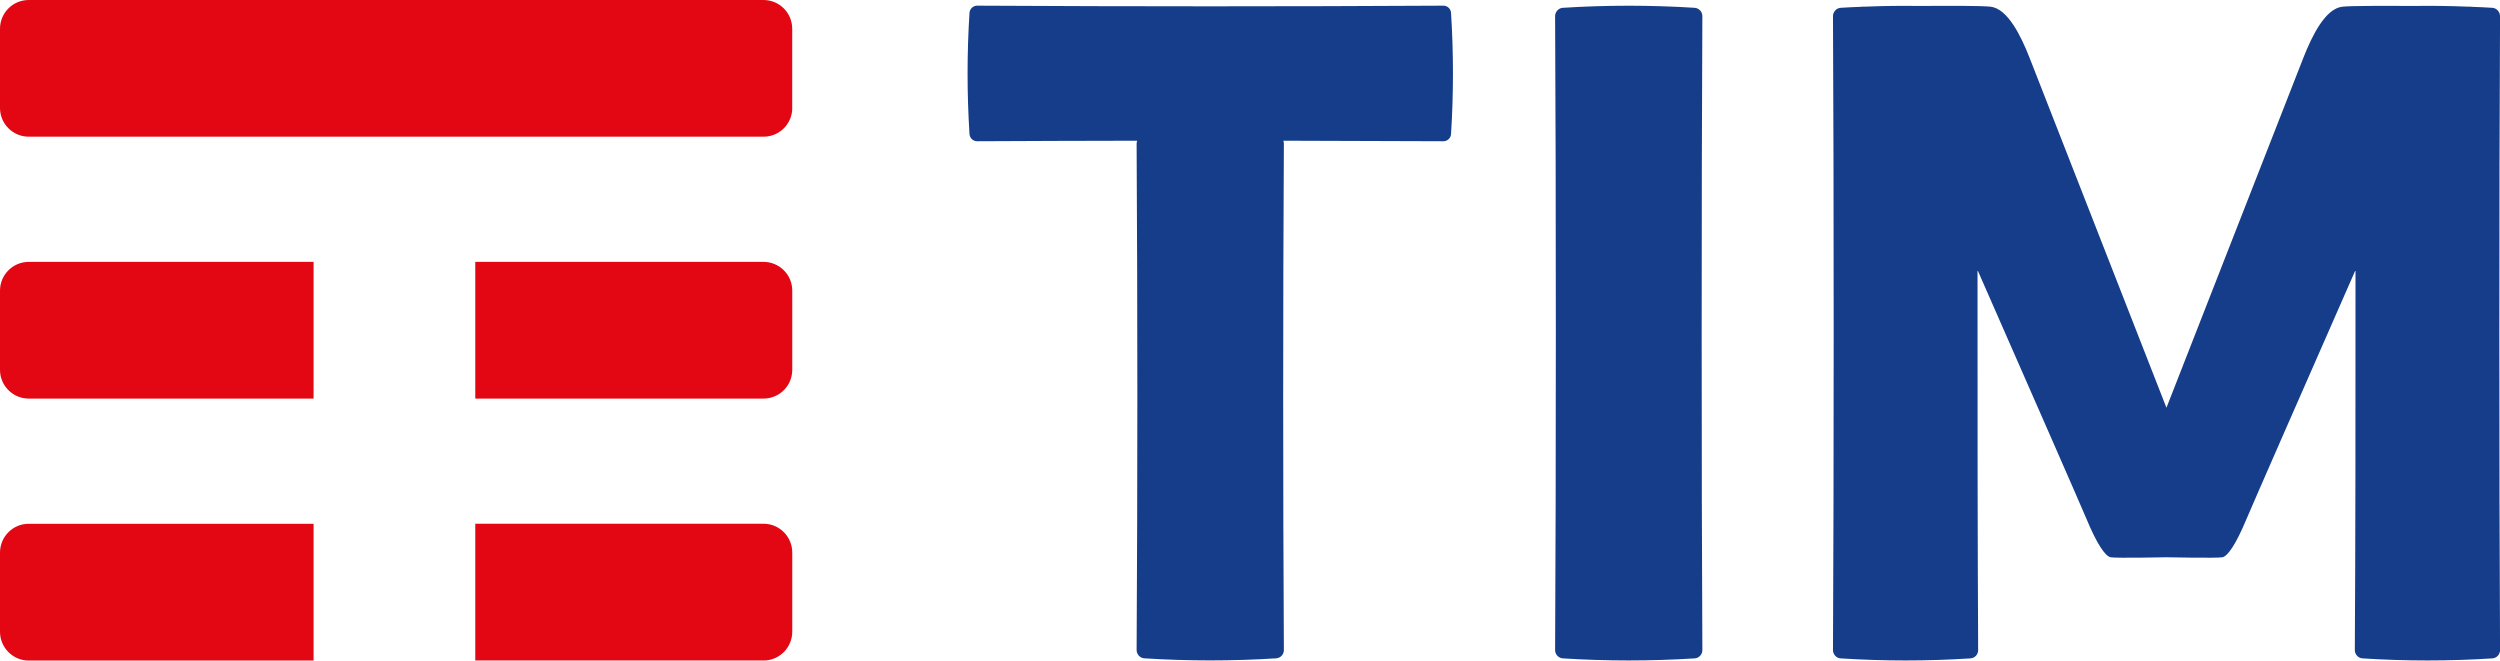
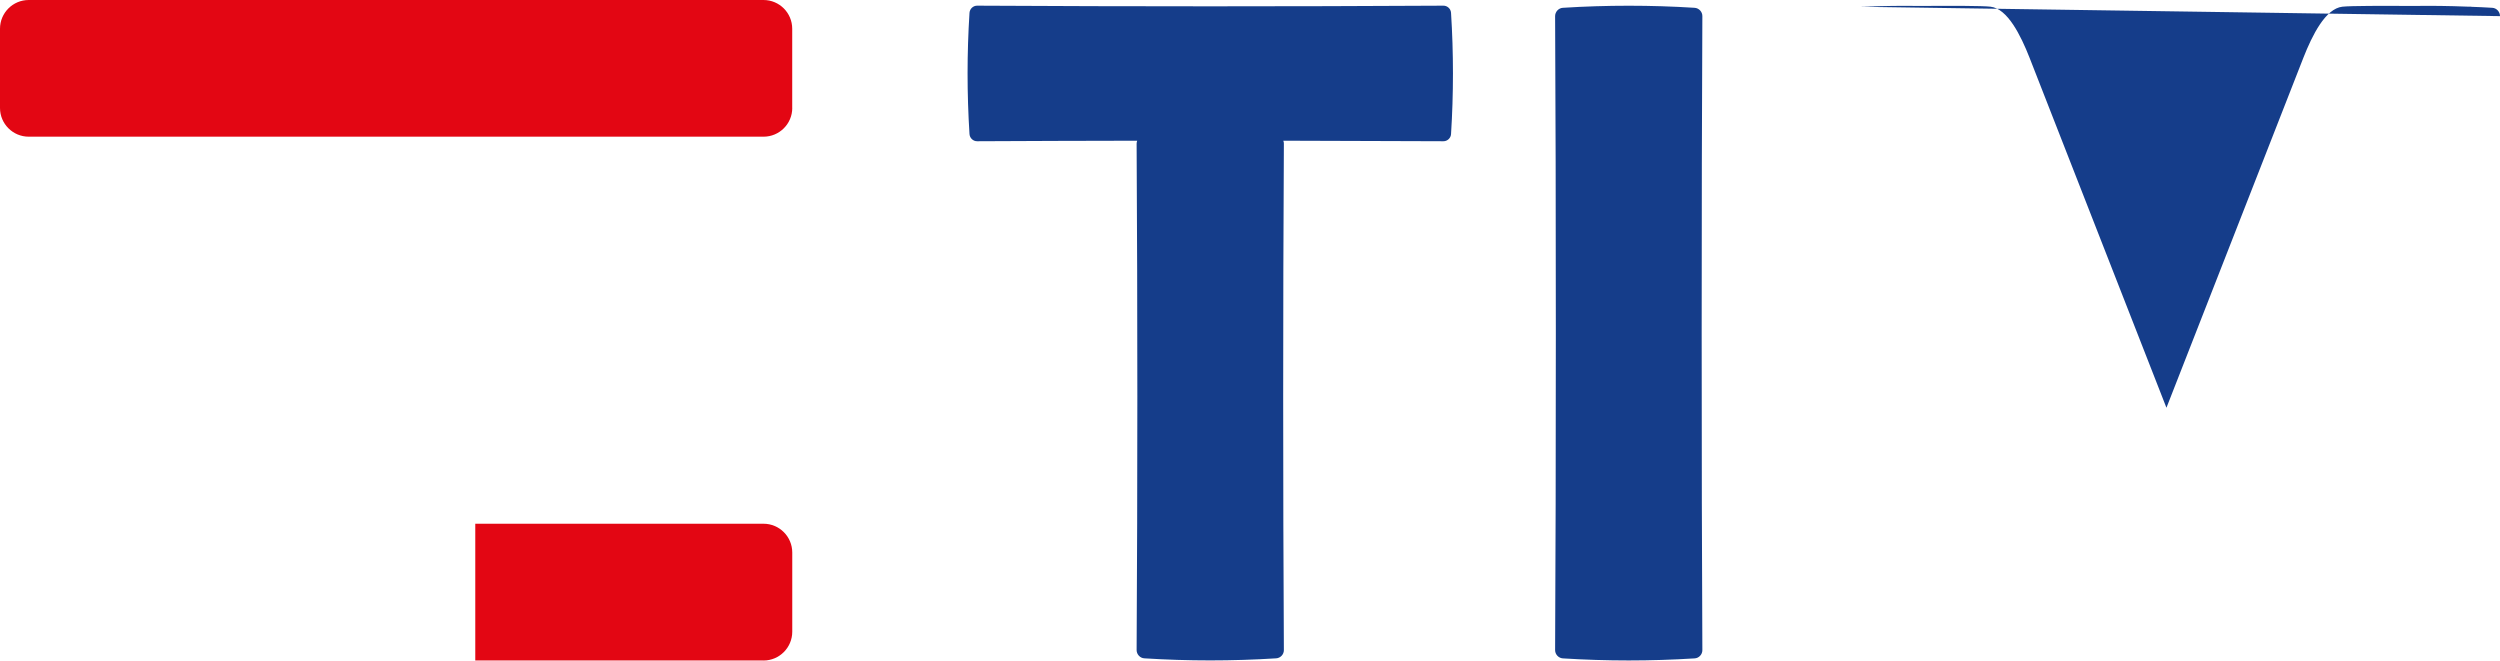
<svg xmlns="http://www.w3.org/2000/svg" id="Livello_1" data-name="Livello 1" viewBox="0 0 515.96 136.32">
  <defs>
    <style>
      .cls-1 {
        fill: #e30613;
      }

      .cls-2 {
        fill: #153d8a;
      }
    </style>
  </defs>
  <path class="cls-1" d="m163.51,22.28c0,3.28-2.66,5.93-5.93,5.93H5.93c-3.27,0-5.93-2.65-5.93-5.93V5.93C0,2.65,2.66,0,5.93,0h151.64c3.27,0,5.93,2.65,5.93,5.93v16.34Z" />
  <g>
-     <path class="cls-1" d="m157.58,82.26c3.27,0,5.93-2.65,5.93-5.93v-16.35c0-3.28-2.66-5.93-5.93-5.93h-59.49v28.21h59.49Z" />
-     <path class="cls-1" d="m5.93,54.05c-3.27,0-5.93,2.65-5.93,5.93v16.35c0,3.28,2.66,5.93,5.93,5.93h58.79v-28.21H5.93Z" />
    <path class="cls-1" d="m157.58,136.32c3.27,0,5.93-2.67,5.93-5.95v-16.33c0-3.29-2.66-5.95-5.93-5.95h-59.49v28.22h59.49Z" />
-     <path class="cls-1" d="m5.93,108.1c-3.27,0-5.93,2.65-5.93,5.95v16.33c0,3.27,2.66,5.95,5.93,5.95h58.79v-28.22H5.93Z" />
  </g>
  <path class="cls-2" d="m299.47,2.64c-.05-.82-.76-1.48-1.58-1.47-32.07.18-64.15.18-96.22,0-.82-.01-1.52.65-1.58,1.47-.53,8.35-.53,16.7,0,25.04.06.82.76,1.48,1.58,1.47,11.02-.06,22.03-.09,33.03-.11-.08.2-.12.42-.12.63.2,34.83.2,69.67,0,104.5,0,.88.72,1.66,1.6,1.7,9.06.57,18.12.57,27.19,0,.9-.05,1.61-.82,1.6-1.7-.19-34.83-.19-69.67,0-104.5.01-.21-.03-.43-.12-.63,11.02.02,22.03.06,33.04.11.82.01,1.53-.65,1.58-1.47.53-8.34.53-16.69,0-25.04Z" />
  <path class="cls-2" d="m322.55,135.88c-.88-.05-1.6-.82-1.6-1.7.2-34.83.2-96.03,0-130.85,0-.9.72-1.67,1.6-1.72,9.06-.57,18.12-.57,27.19,0,.9.06,1.61.83,1.6,1.72-.19,34.82-.19,96.02,0,130.85.01.88-.71,1.66-1.6,1.7-9.06.57-18.12.57-27.19,0Z" />
-   <path class="cls-2" d="m515.96,3.33c0-.9-.71-1.67-1.58-1.72-1.46-.1-2.91-.15-4.37-.21,0-.01.01-.02.01-.02,0,0-.28-.01-.76-.01-3.75-.15-7.5-.2-11.25-.14-6.2-.04-12.83-.04-14.58.15-3.5.4-6.22,5.9-8.03,10.49-1.81,4.6-28.28,72.28-28.28,72.28,0,0-26.47-67.68-28.27-72.28-1.81-4.59-4.53-10.09-8.03-10.49-1.75-.2-8.38-.2-14.58-.15-3.76-.06-7.5-.01-11.25.14-.49,0-.76.01-.76.01v.02c-1.45.06-2.9.11-4.35.21-.87.06-1.58.83-1.58,1.72.19,34.82.19,96.02,0,130.85,0,.88.71,1.66,1.58,1.7,8.93.57,17.87.57,26.8,0,.88-.05,1.59-.82,1.58-1.7-.11-20.58-.15-50.35-.13-78.45,10.83,24.65,21.46,48.89,22.49,51.37,2.14,5.15,3.85,7.67,4.97,7.91,1.14.22,11.54,0,11.54,0,0,0,10.41.22,11.54,0,1.14-.24,2.83-2.76,4.98-7.91,1.03-2.48,11.66-26.72,22.49-51.37.02,28.1-.02,57.87-.14,78.45,0,.88.71,1.66,1.59,1.7,8.93.57,17.86.57,26.8,0,.87-.05,1.58-.82,1.58-1.7-.19-34.83-.19-96.03,0-130.85Z" />
+   <path class="cls-2" d="m515.96,3.33c0-.9-.71-1.67-1.58-1.72-1.46-.1-2.91-.15-4.37-.21,0-.01.01-.02.01-.02,0,0-.28-.01-.76-.01-3.75-.15-7.5-.2-11.25-.14-6.2-.04-12.83-.04-14.58.15-3.5.4-6.22,5.9-8.03,10.49-1.81,4.6-28.28,72.28-28.28,72.28,0,0-26.47-67.68-28.27-72.28-1.81-4.59-4.53-10.09-8.03-10.49-1.75-.2-8.38-.2-14.58-.15-3.76-.06-7.5-.01-11.25.14-.49,0-.76.01-.76.01v.02Z" />
</svg>